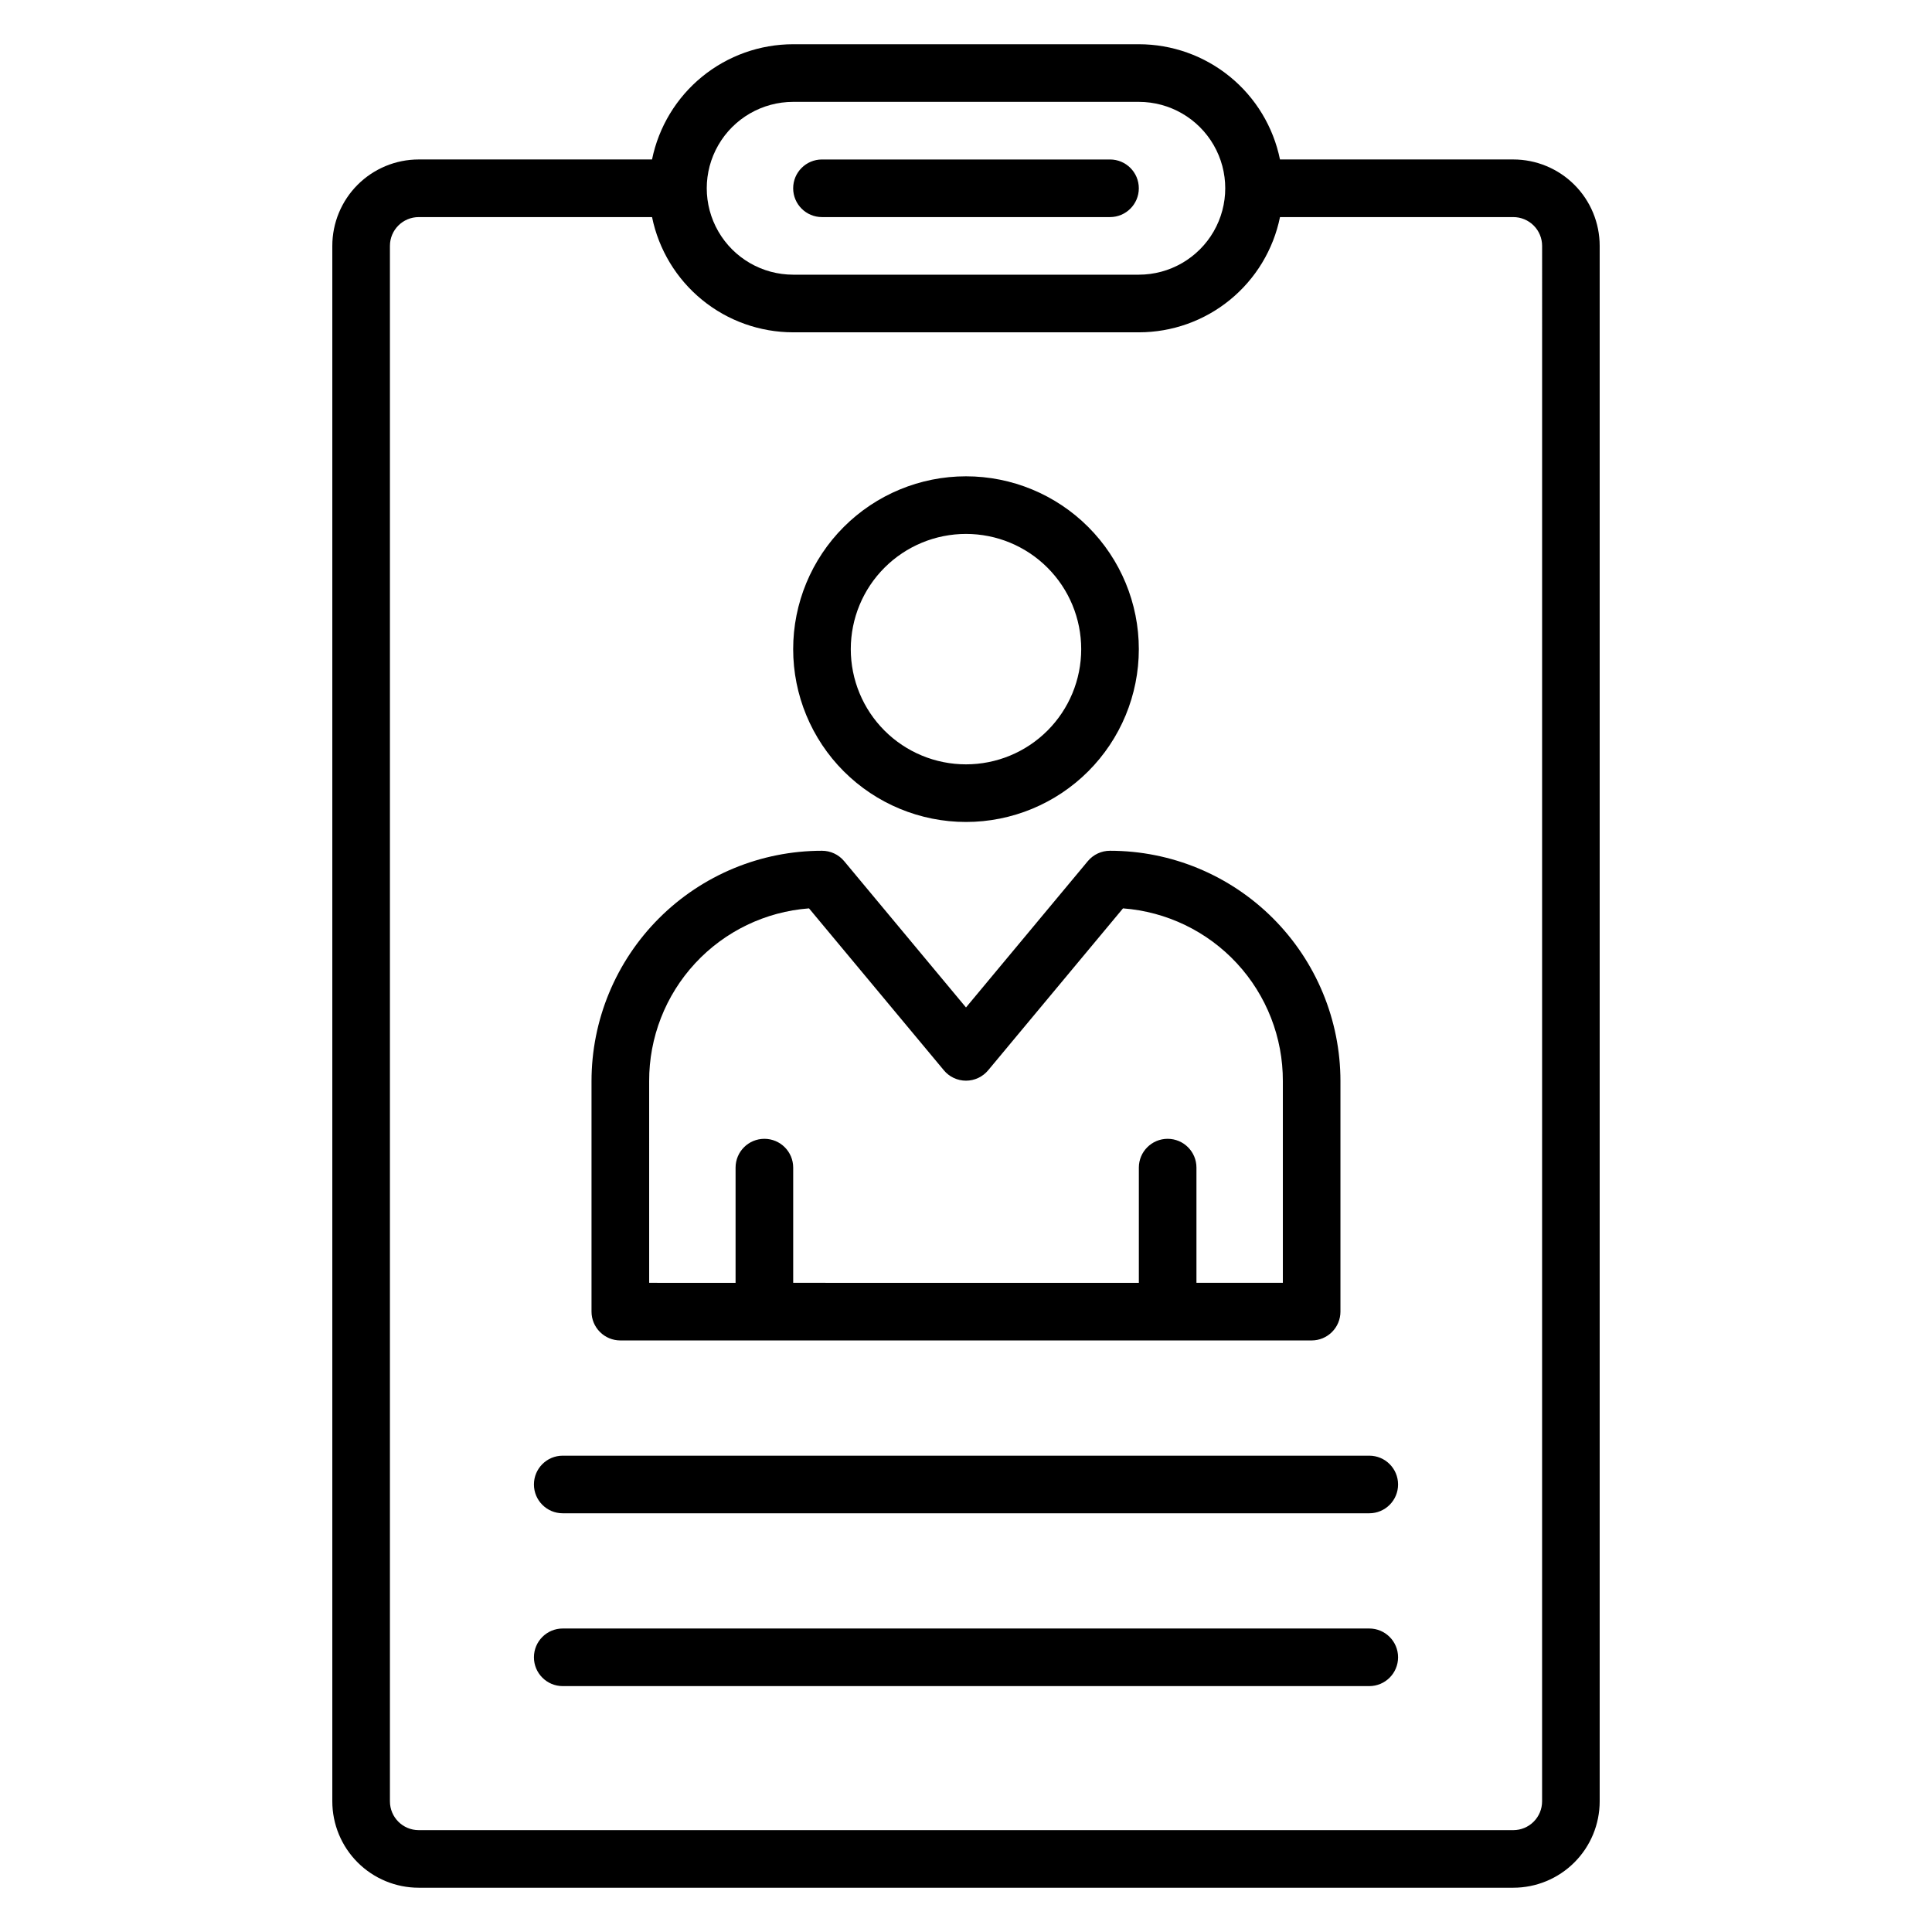
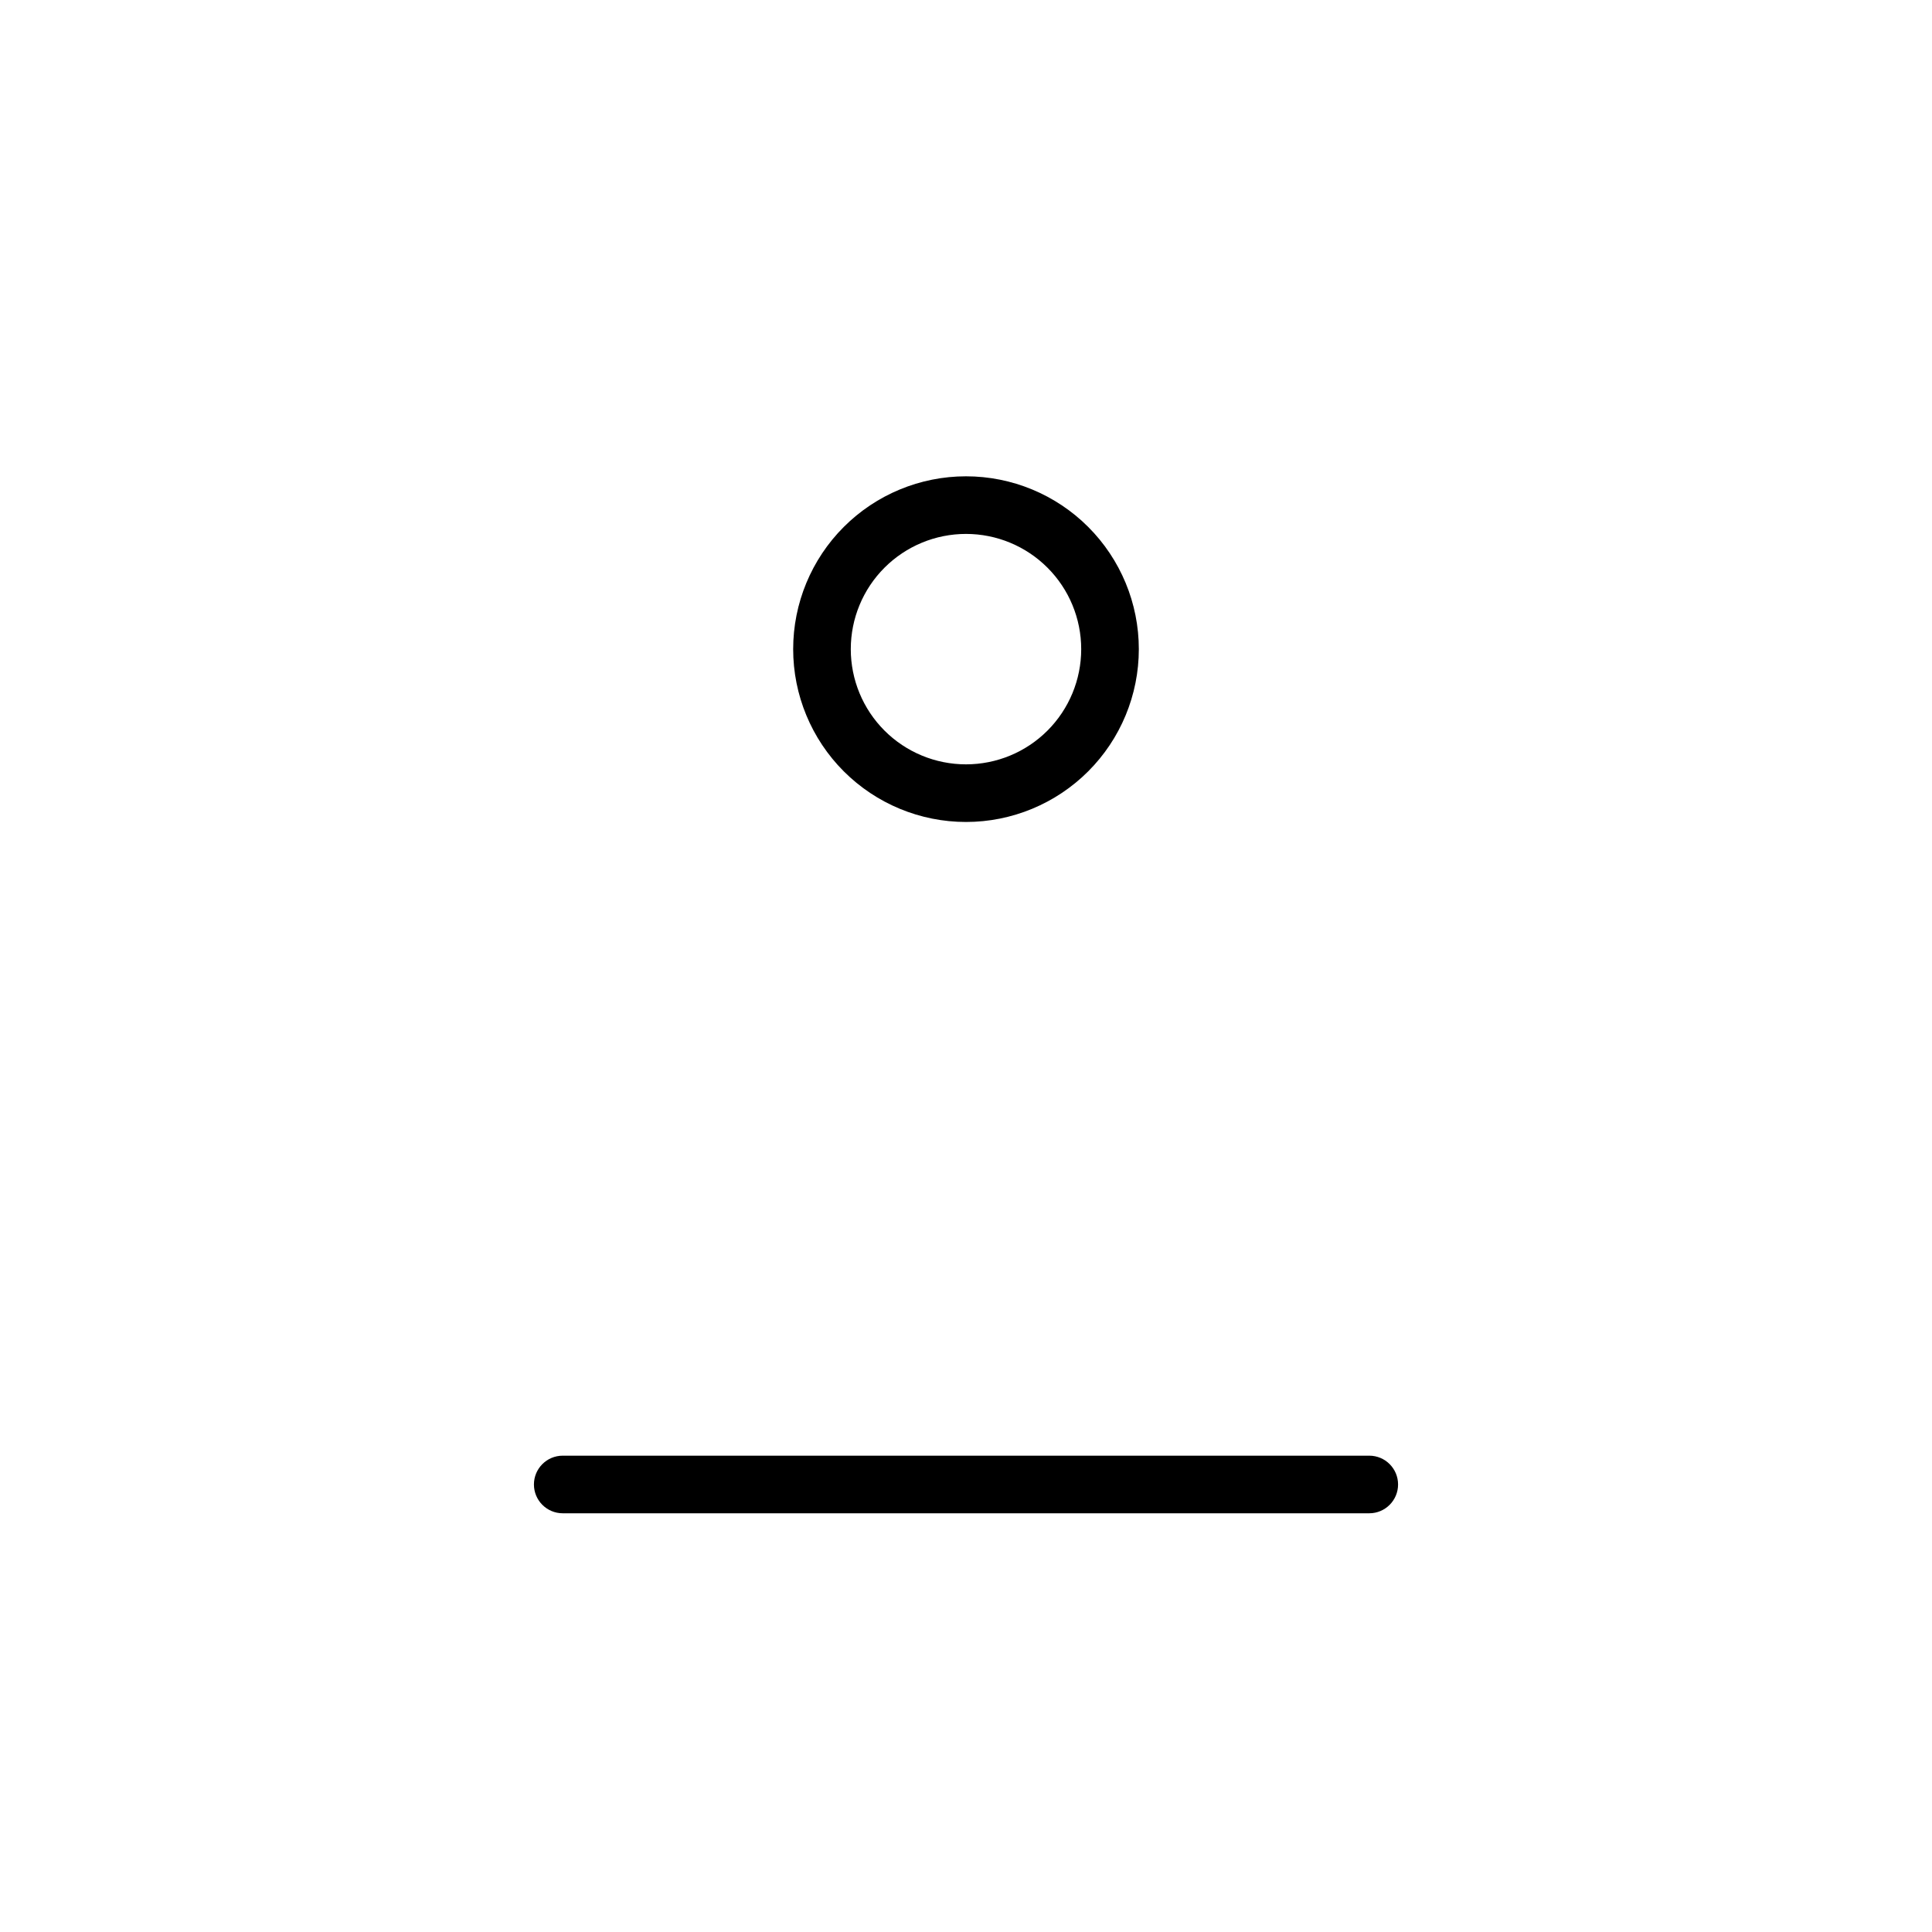
<svg xmlns="http://www.w3.org/2000/svg" fill="#000000" width="800px" height="800px" version="1.1" viewBox="144 144 512 512">
  <g>
    <path d="m506.87 529.77h-213.74c-4.215 0-7.633 3.414-7.633 7.633 0 4.215 3.418 7.633 7.633 7.633h213.74c4.215 0 7.633-3.418 7.633-7.633 0-4.219-3.418-7.633-7.633-7.633z" />
-     <path d="m506.87 575.57h-213.74c-4.215 0-7.633 3.414-7.633 7.633 0 4.215 3.418 7.633 7.633 7.633h213.74c4.215 0 7.633-3.418 7.633-7.633 0-4.219-3.418-7.633-7.633-7.633z" />
-     <path d="m308.4 499.23h183.2c2.023 0 3.965-0.805 5.394-2.238 1.434-1.43 2.238-3.371 2.238-5.394v-61.07c0-16.195-6.434-31.727-17.887-43.18-11.453-11.453-26.984-17.887-43.184-17.887-2.269-0.004-4.422 1.004-5.875 2.746l-32.289 38.781-32.289-38.777-0.004-0.004c-1.453-1.742-3.606-2.75-5.875-2.746-16.195 0-31.73 6.434-43.184 17.887-11.453 11.453-17.887 26.984-17.887 43.18v61.07c0 2.023 0.805 3.965 2.238 5.394 1.43 1.434 3.371 2.238 5.398 2.238zm7.633-68.703c-0.035-11.574 4.316-22.73 12.176-31.23 7.859-8.496 18.648-13.699 30.188-14.57l35.727 42.898v0.004c1.449 1.75 3.606 2.762 5.879 2.762 2.269 0 4.426-1.012 5.875-2.762l35.727-42.902c11.543 0.871 22.328 6.074 30.188 14.57 7.859 8.5 12.211 19.656 12.176 31.23v53.434h-22.898v-30.531c0-4.215-3.418-7.633-7.633-7.633s-7.633 3.418-7.633 7.633v30.535l-91.602-0.004v-30.531c0-4.215-3.418-7.633-7.637-7.633-4.215 0-7.633 3.418-7.633 7.633v30.535l-22.898-0.004z" />
    <path d="m400 361.83c12.145 0 23.797-4.828 32.383-13.414 8.59-8.59 13.418-20.242 13.418-32.387 0-12.148-4.828-23.797-13.418-32.387-8.586-8.59-20.238-13.414-32.383-13.414-12.148 0-23.797 4.824-32.387 13.414-8.59 8.59-13.414 20.238-13.414 32.387 0 12.145 4.824 23.797 13.414 32.387 8.59 8.586 20.238 13.414 32.387 13.414zm0-76.336c8.098 0 15.863 3.219 21.59 8.945 5.727 5.723 8.941 13.492 8.941 21.59s-3.215 15.863-8.941 21.59c-5.727 5.727-13.492 8.941-21.59 8.941s-15.867-3.215-21.594-8.941c-5.727-5.727-8.941-13.492-8.941-21.59s3.215-15.867 8.941-21.59c5.727-5.727 13.496-8.945 21.594-8.945z" />
-     <path d="m545.04 186.26h-61.832c-1.758-8.621-6.445-16.371-13.262-21.934-6.812-5.562-15.344-8.602-24.141-8.602h-91.602c-8.801 0-17.328 3.039-24.145 8.602-6.816 5.562-11.5 13.312-13.262 21.934h-61.832c-6.07 0-11.898 2.414-16.191 6.707s-6.707 10.121-6.707 16.191v412.21c0 6.07 2.414 11.898 6.707 16.191s10.121 6.707 16.191 6.707h290.07c6.074 0 11.898-2.414 16.191-6.707 4.297-4.293 6.707-10.121 6.707-16.191v-412.21c0-6.07-2.41-11.898-6.707-16.191-4.293-4.293-10.117-6.707-16.191-6.707zm-190.84-15.266h91.602c8.18 0 15.738 4.363 19.832 11.449 4.09 7.086 4.09 15.812 0 22.898-4.094 7.086-11.652 11.453-19.832 11.453h-91.602c-8.184 0-15.742-4.367-19.832-11.453-4.094-7.086-4.094-15.812 0-22.898 4.09-7.086 11.648-11.449 19.832-11.449zm198.47 450.38c0 2.023-0.805 3.965-2.234 5.394-1.434 1.434-3.375 2.238-5.398 2.238h-290.07c-4.215 0-7.633-3.418-7.633-7.633v-412.21c0-4.215 3.418-7.633 7.633-7.633h61.832c1.762 8.621 6.445 16.371 13.262 21.934 6.816 5.566 15.344 8.602 24.145 8.602h91.602c8.797 0 17.328-3.035 24.141-8.602 6.816-5.562 11.504-13.312 13.262-21.934h61.832c2.023 0 3.965 0.805 5.398 2.238 1.43 1.43 2.234 3.371 2.234 5.394z" />
-     <path d="m361.83 201.53h76.332c4.219 0 7.637-3.418 7.637-7.633 0-4.215-3.418-7.633-7.637-7.633h-76.332c-4.215 0-7.633 3.418-7.633 7.633 0 4.215 3.418 7.633 7.633 7.633z" />
  </g>
</svg>